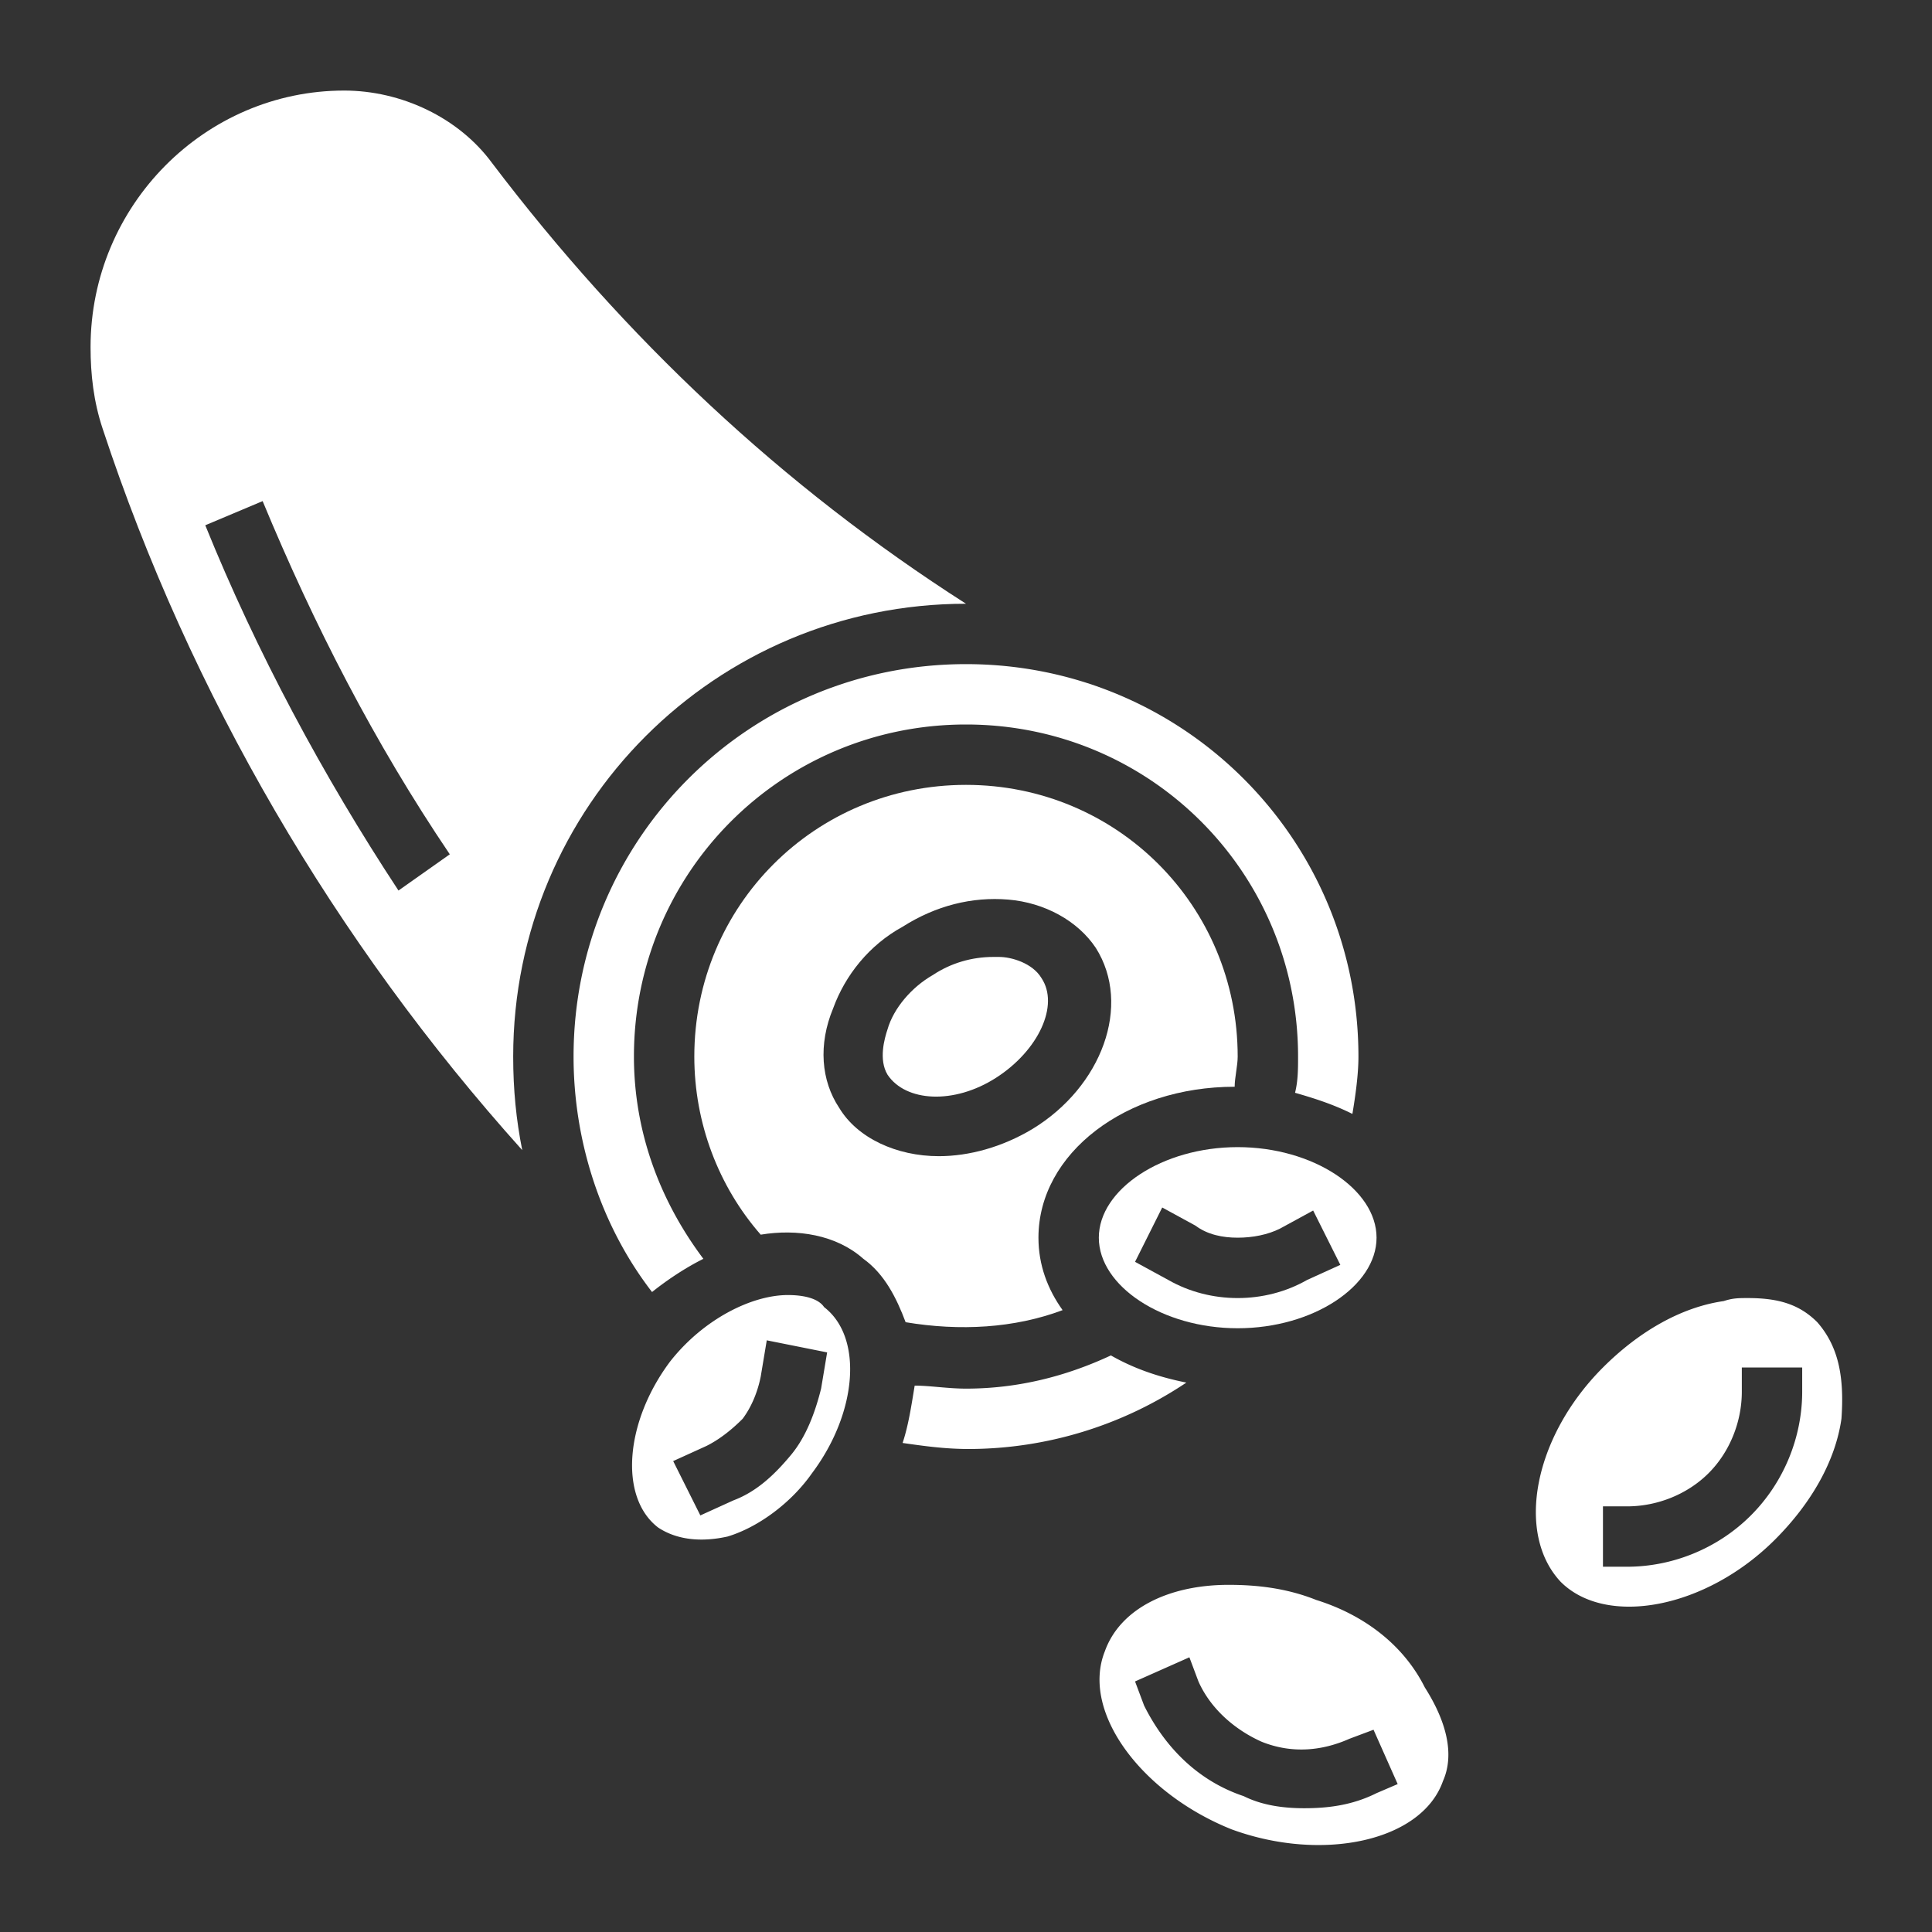
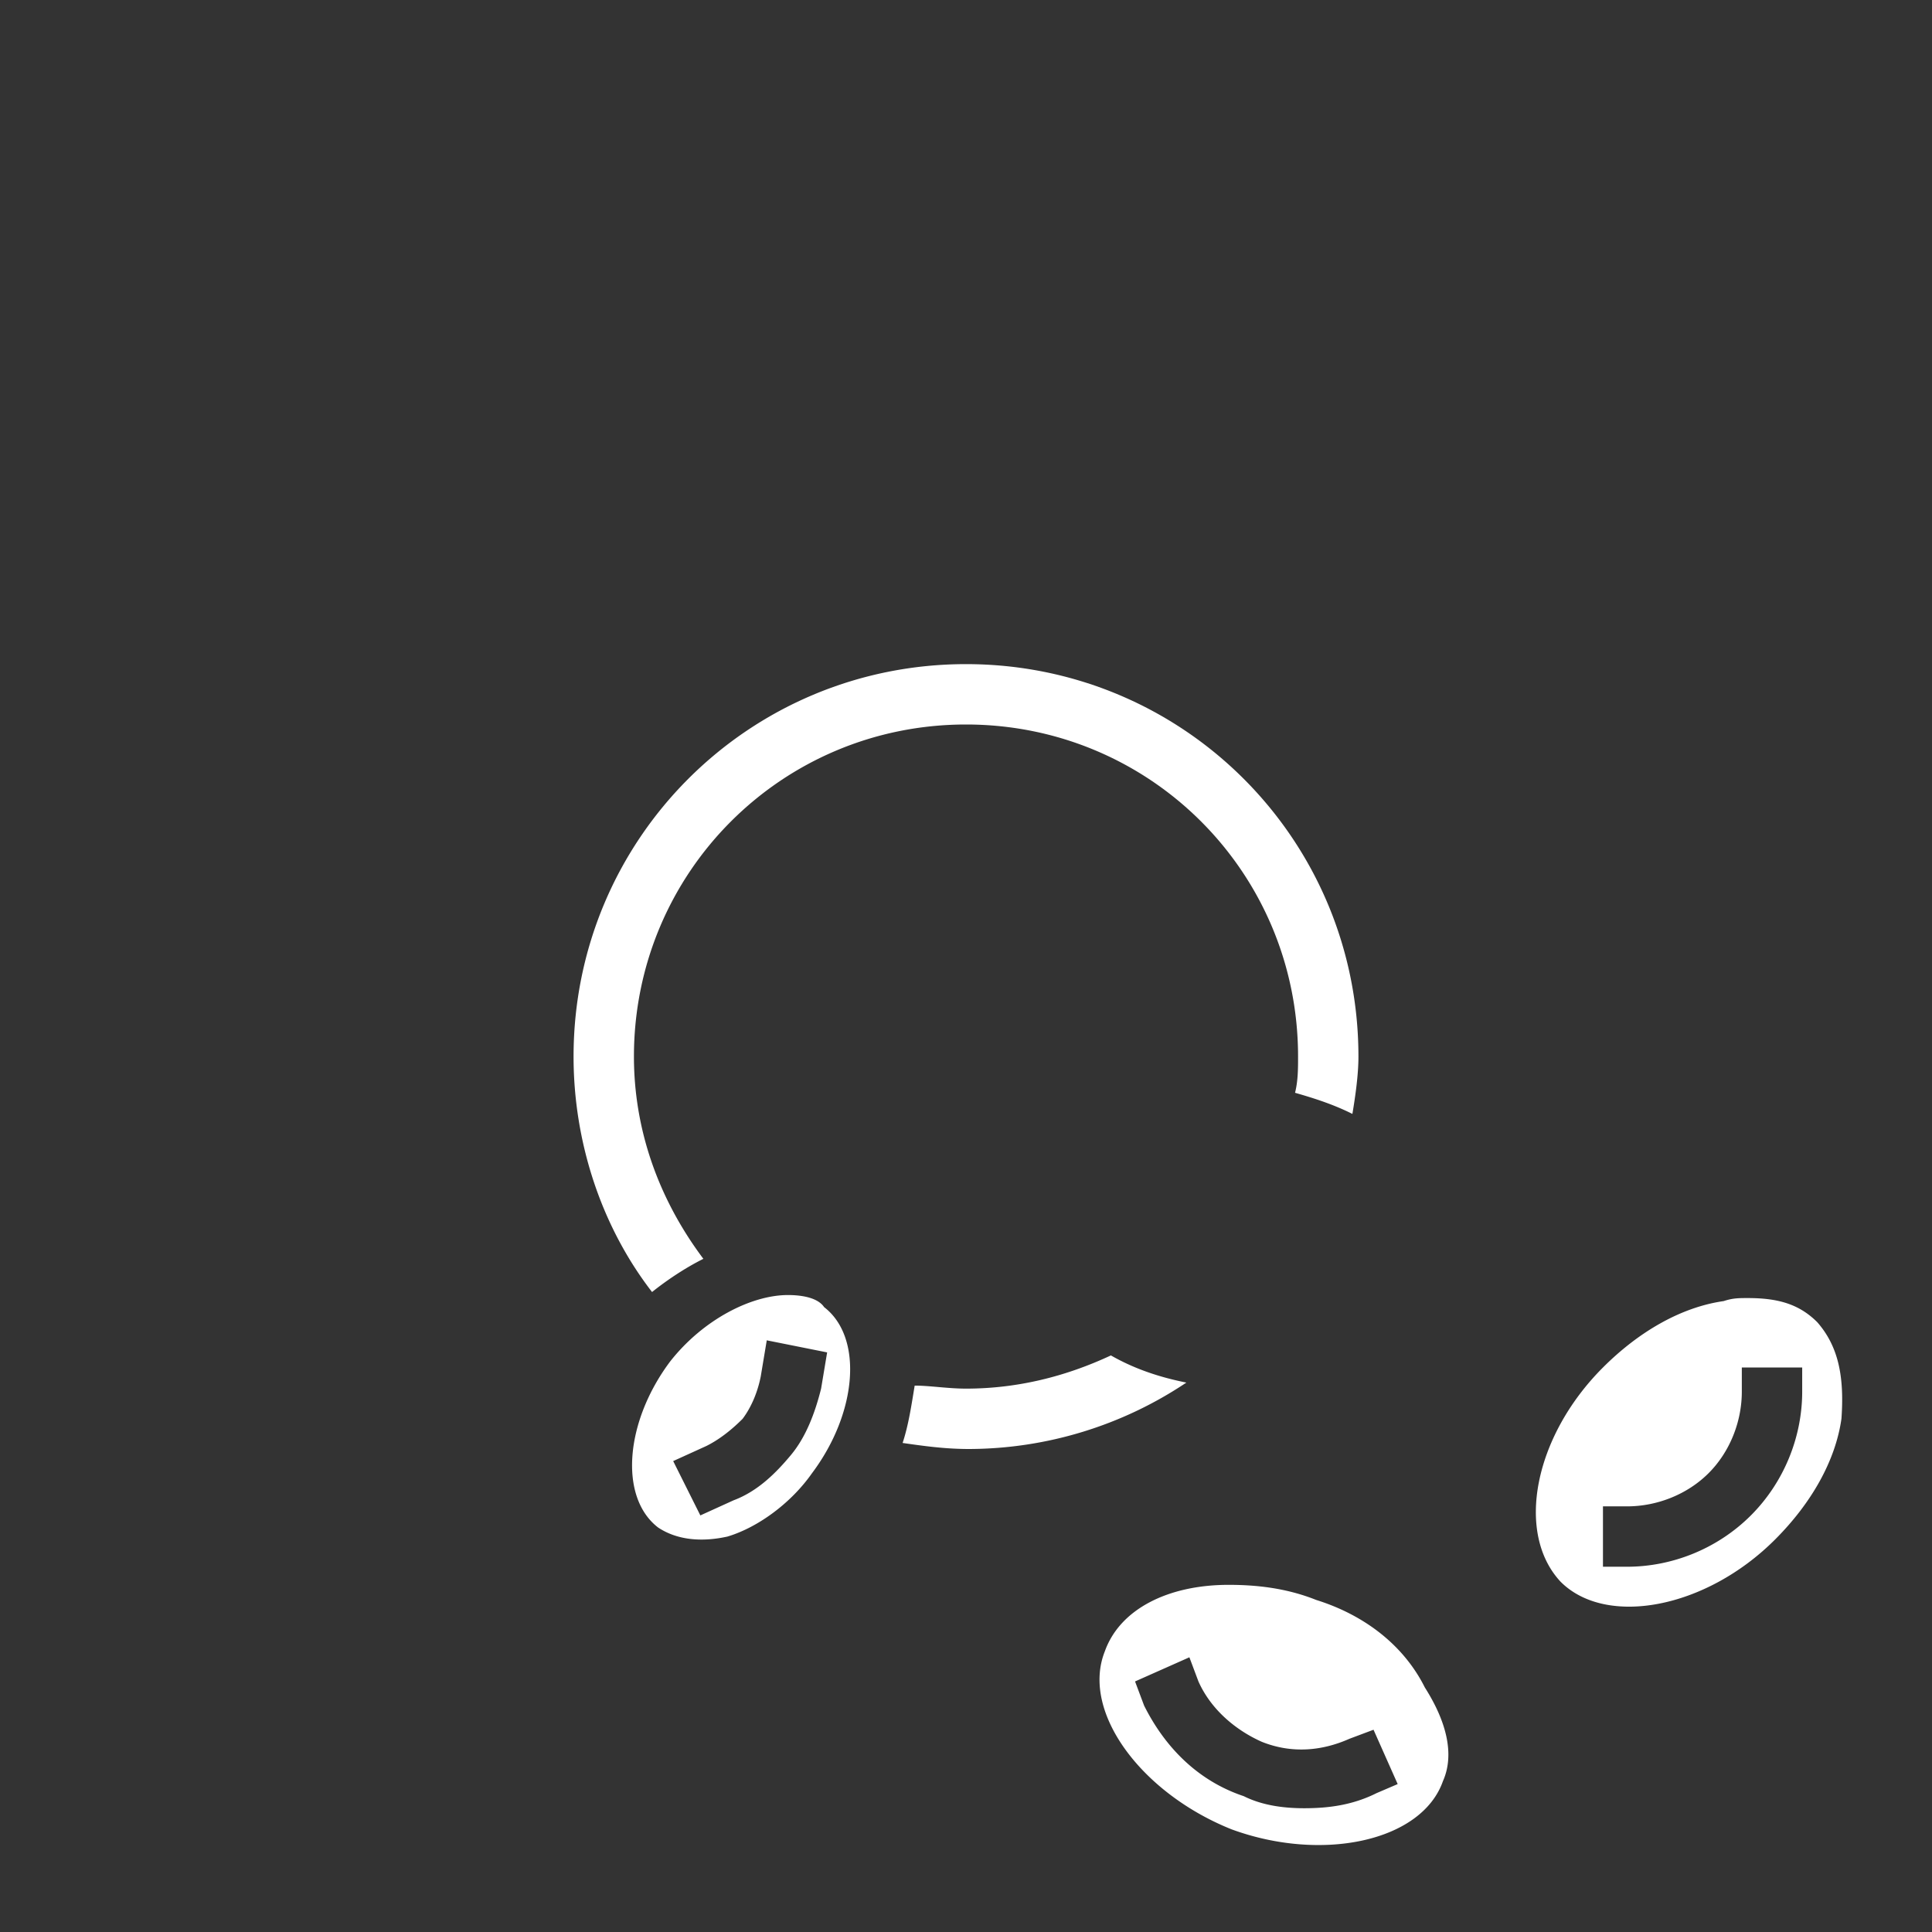
<svg xmlns="http://www.w3.org/2000/svg" width="512" height="512" x="0" y="0" viewBox="0 0 64 64" style="enable-background:new 0 0 512 512" xml:space="preserve">
  <rect x="0" y="0" width="64" height="64" fill="#333333" stroke="none" />
  <g>
-     <path d="M34.5 32.4c-.3-.5-1-.7-1.4-.7h-.2c-.7 0-1.4.2-2 .6-.7.4-1.3 1.1-1.5 1.8-.1.3-.3 1 0 1.5.6.9 2.2 1 3.6.1s2.1-2.4 1.5-3.3zM41 38c-2.5 0-4.6 1.4-4.6 3s2.1 3 4.6 3 4.6-1.4 4.6-3-2.1-3-4.6-3zm2.3 4.4c-.7.4-1.5.6-2.3.6-.8 0-1.6-.2-2.3-.6l-1.1-.6.9-1.8 1.1.6c.4.3.9.4 1.4.4.5 0 1-.1 1.4-.3l1.1-.6.9 1.8zM32 20c-6.1-3.9-11.3-8.8-15.7-14.6-1.1-1.5-3-2.4-4.9-2.4C6.8 3 3 6.8 3 11.5c0 .9.1 1.8.4 2.7 2.9 8.8 7.7 17 13.9 23.9-.2-1-.3-2-.3-3.1 0-8.3 6.7-15 15-15zm-18.8 9.5c-2.5-3.8-4.7-7.9-6.4-12.1l1.9-.8c1.7 4.1 3.7 8 6.2 11.7z" fill="#ffffff" opacity="1" data-original="#000000" />
-     <path d="M35.2 43.4c-.5-.7-.8-1.5-.8-2.4 0-2.8 2.9-5 6.5-5 0-.3.1-.7.1-1 0-5-4-9-9-9s-9 4-9 9c0 2.2.8 4.3 2.2 5.9 1.2-.2 2.5 0 3.4.8.7.5 1.1 1.3 1.4 2.1 1.8.3 3.6.2 5.2-.4zm-7.4-6.7c-.6-.9-.7-2.1-.2-3.3.4-1.1 1.2-2.1 2.3-2.7 1.1-.7 2.3-1 3.5-.9s2.3.7 2.9 1.6c1.2 1.9.2 4.6-2.1 6-1 .6-2.1.9-3.1.9-1.4 0-2.7-.6-3.3-1.6z" fill="#ffffff" opacity="1" data-original="#000000" />
    <path d="M23.3 41.7c-1.5-2-2.3-4.3-2.3-6.7 0-6.1 4.9-11 11-11s11 4.9 11 11c0 .4 0 .8-.1 1.2.7.2 1.3.4 1.9.7.1-.6.2-1.3.2-1.9 0-7.2-5.8-13-13-13s-13 5.8-13 13c0 2.8.9 5.6 2.6 7.8.5-.4 1.1-.8 1.7-1.1zM26.1 42.9c-1.2 0-2.8.8-3.9 2.2-1.5 2-1.7 4.5-.4 5.5.6.4 1.4.5 2.3.3 1-.3 2.1-1.1 2.8-2.1 1.5-2 1.7-4.5.4-5.5-.2-.3-.7-.4-1.2-.4zm1.1 3.1c-.2.8-.5 1.6-1 2.2s-1.1 1.2-1.9 1.5l-1.1.5-.9-1.8 1.1-.5c.4-.2.8-.5 1.2-.9.3-.4.5-.9.6-1.4l.2-1.2 2 .4zM36.8 44.9c-1.5.7-3.1 1.1-4.8 1.1-.6 0-1.2-.1-1.7-.1-.1.6-.2 1.3-.4 1.9.7.1 1.4.2 2.2.2a13 13 0 0 0 7.2-2.2c-1-.2-1.8-.5-2.5-.9zM60.2 43.8c-.6-.6-1.3-.8-2.3-.8-.3 0-.5 0-.8.1-1.4.2-2.8 1-4 2.2-2.3 2.3-2.9 5.5-1.4 7.1 1.5 1.5 4.8.9 7.1-1.4 1.2-1.2 2-2.6 2.2-4 .1-1.4-.1-2.4-.8-3.2zm-.5 2.3c0 1.5-.6 3-1.7 4.1s-2.6 1.7-4.1 1.7h-.8v-2h.8c1 0 2-.4 2.7-1.1s1.1-1.7 1.1-2.7v-.8h2zM43.6 53c-1-.4-2-.5-2.9-.5-2 0-3.6.8-4.1 2.2-.8 2 1.2 4.7 4.2 5.9 3 1.1 6.3.4 7-1.6.4-.9.1-2-.6-3.1-.7-1.4-2-2.4-3.6-2.9zm2 6.4c-.8.4-1.6.5-2.4.5-.7 0-1.4-.1-2-.4-1.5-.5-2.6-1.6-3.3-3l-.3-.8 1.8-.8.3.8c.4.9 1.2 1.6 2.1 2 1 .4 2 .3 2.9-.1l.8-.3.8 1.8z" fill="#ffffff" opacity="1" data-original="#000000" />
  </g>
</svg>